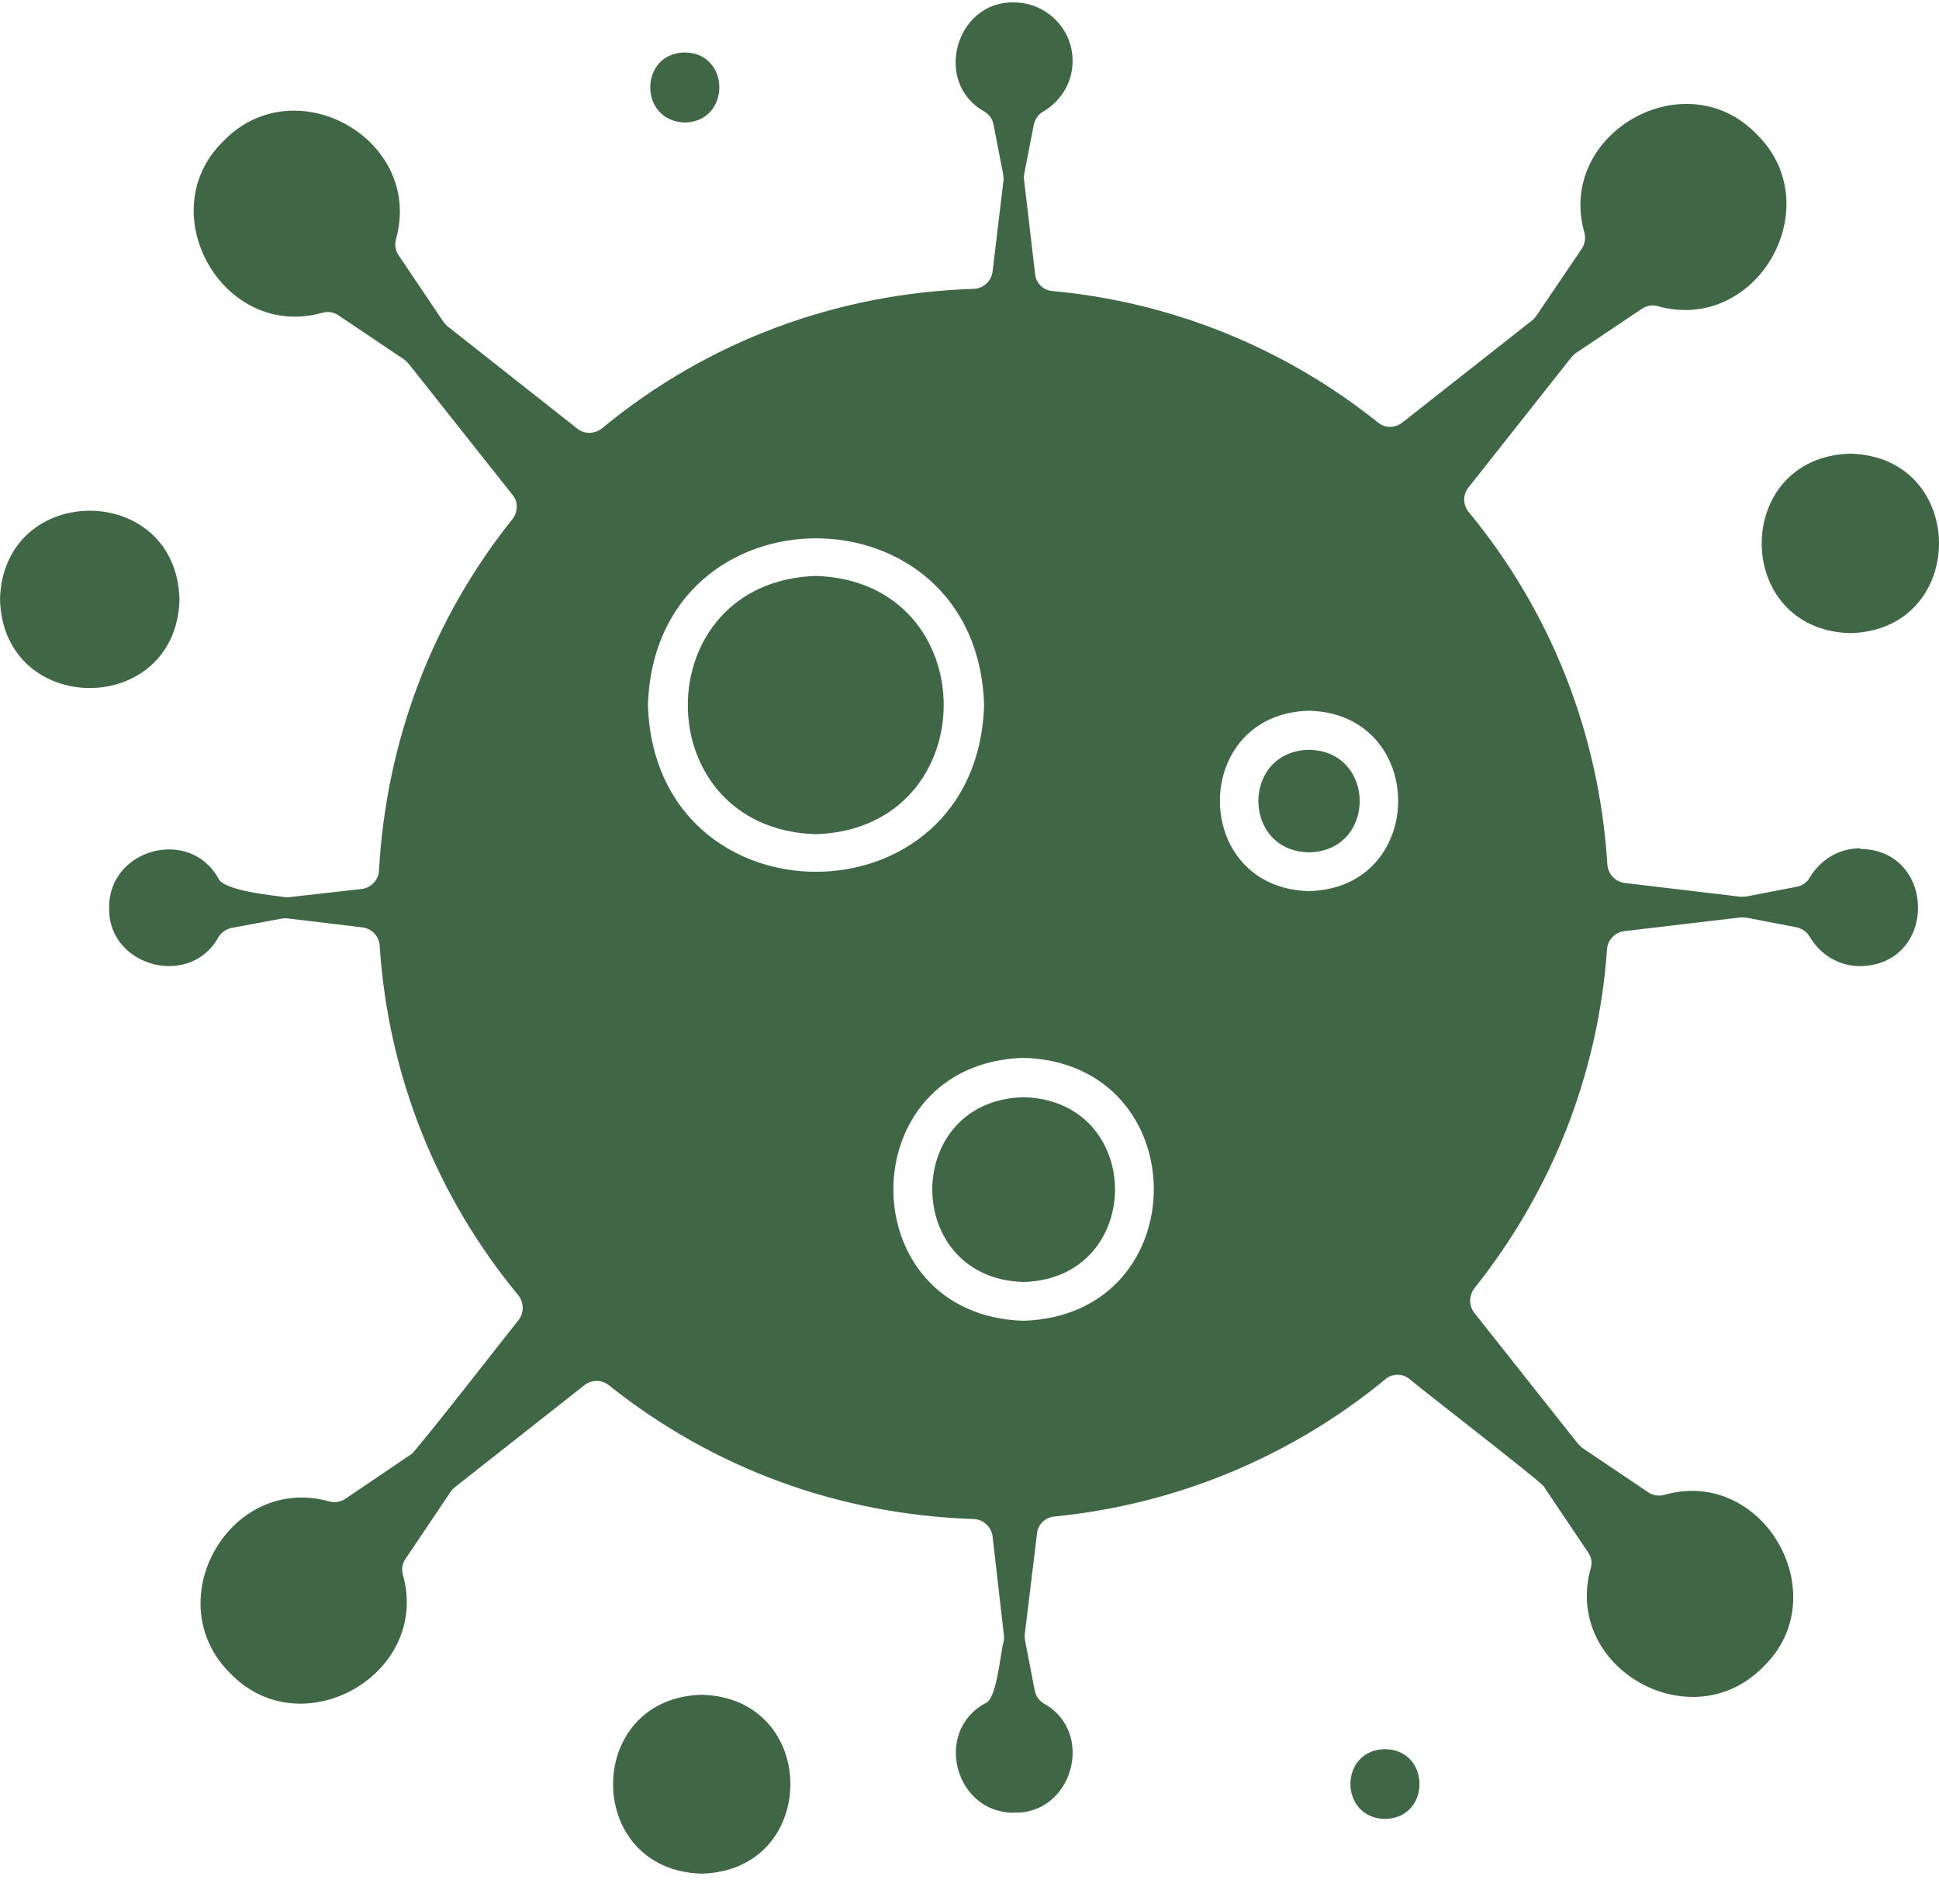
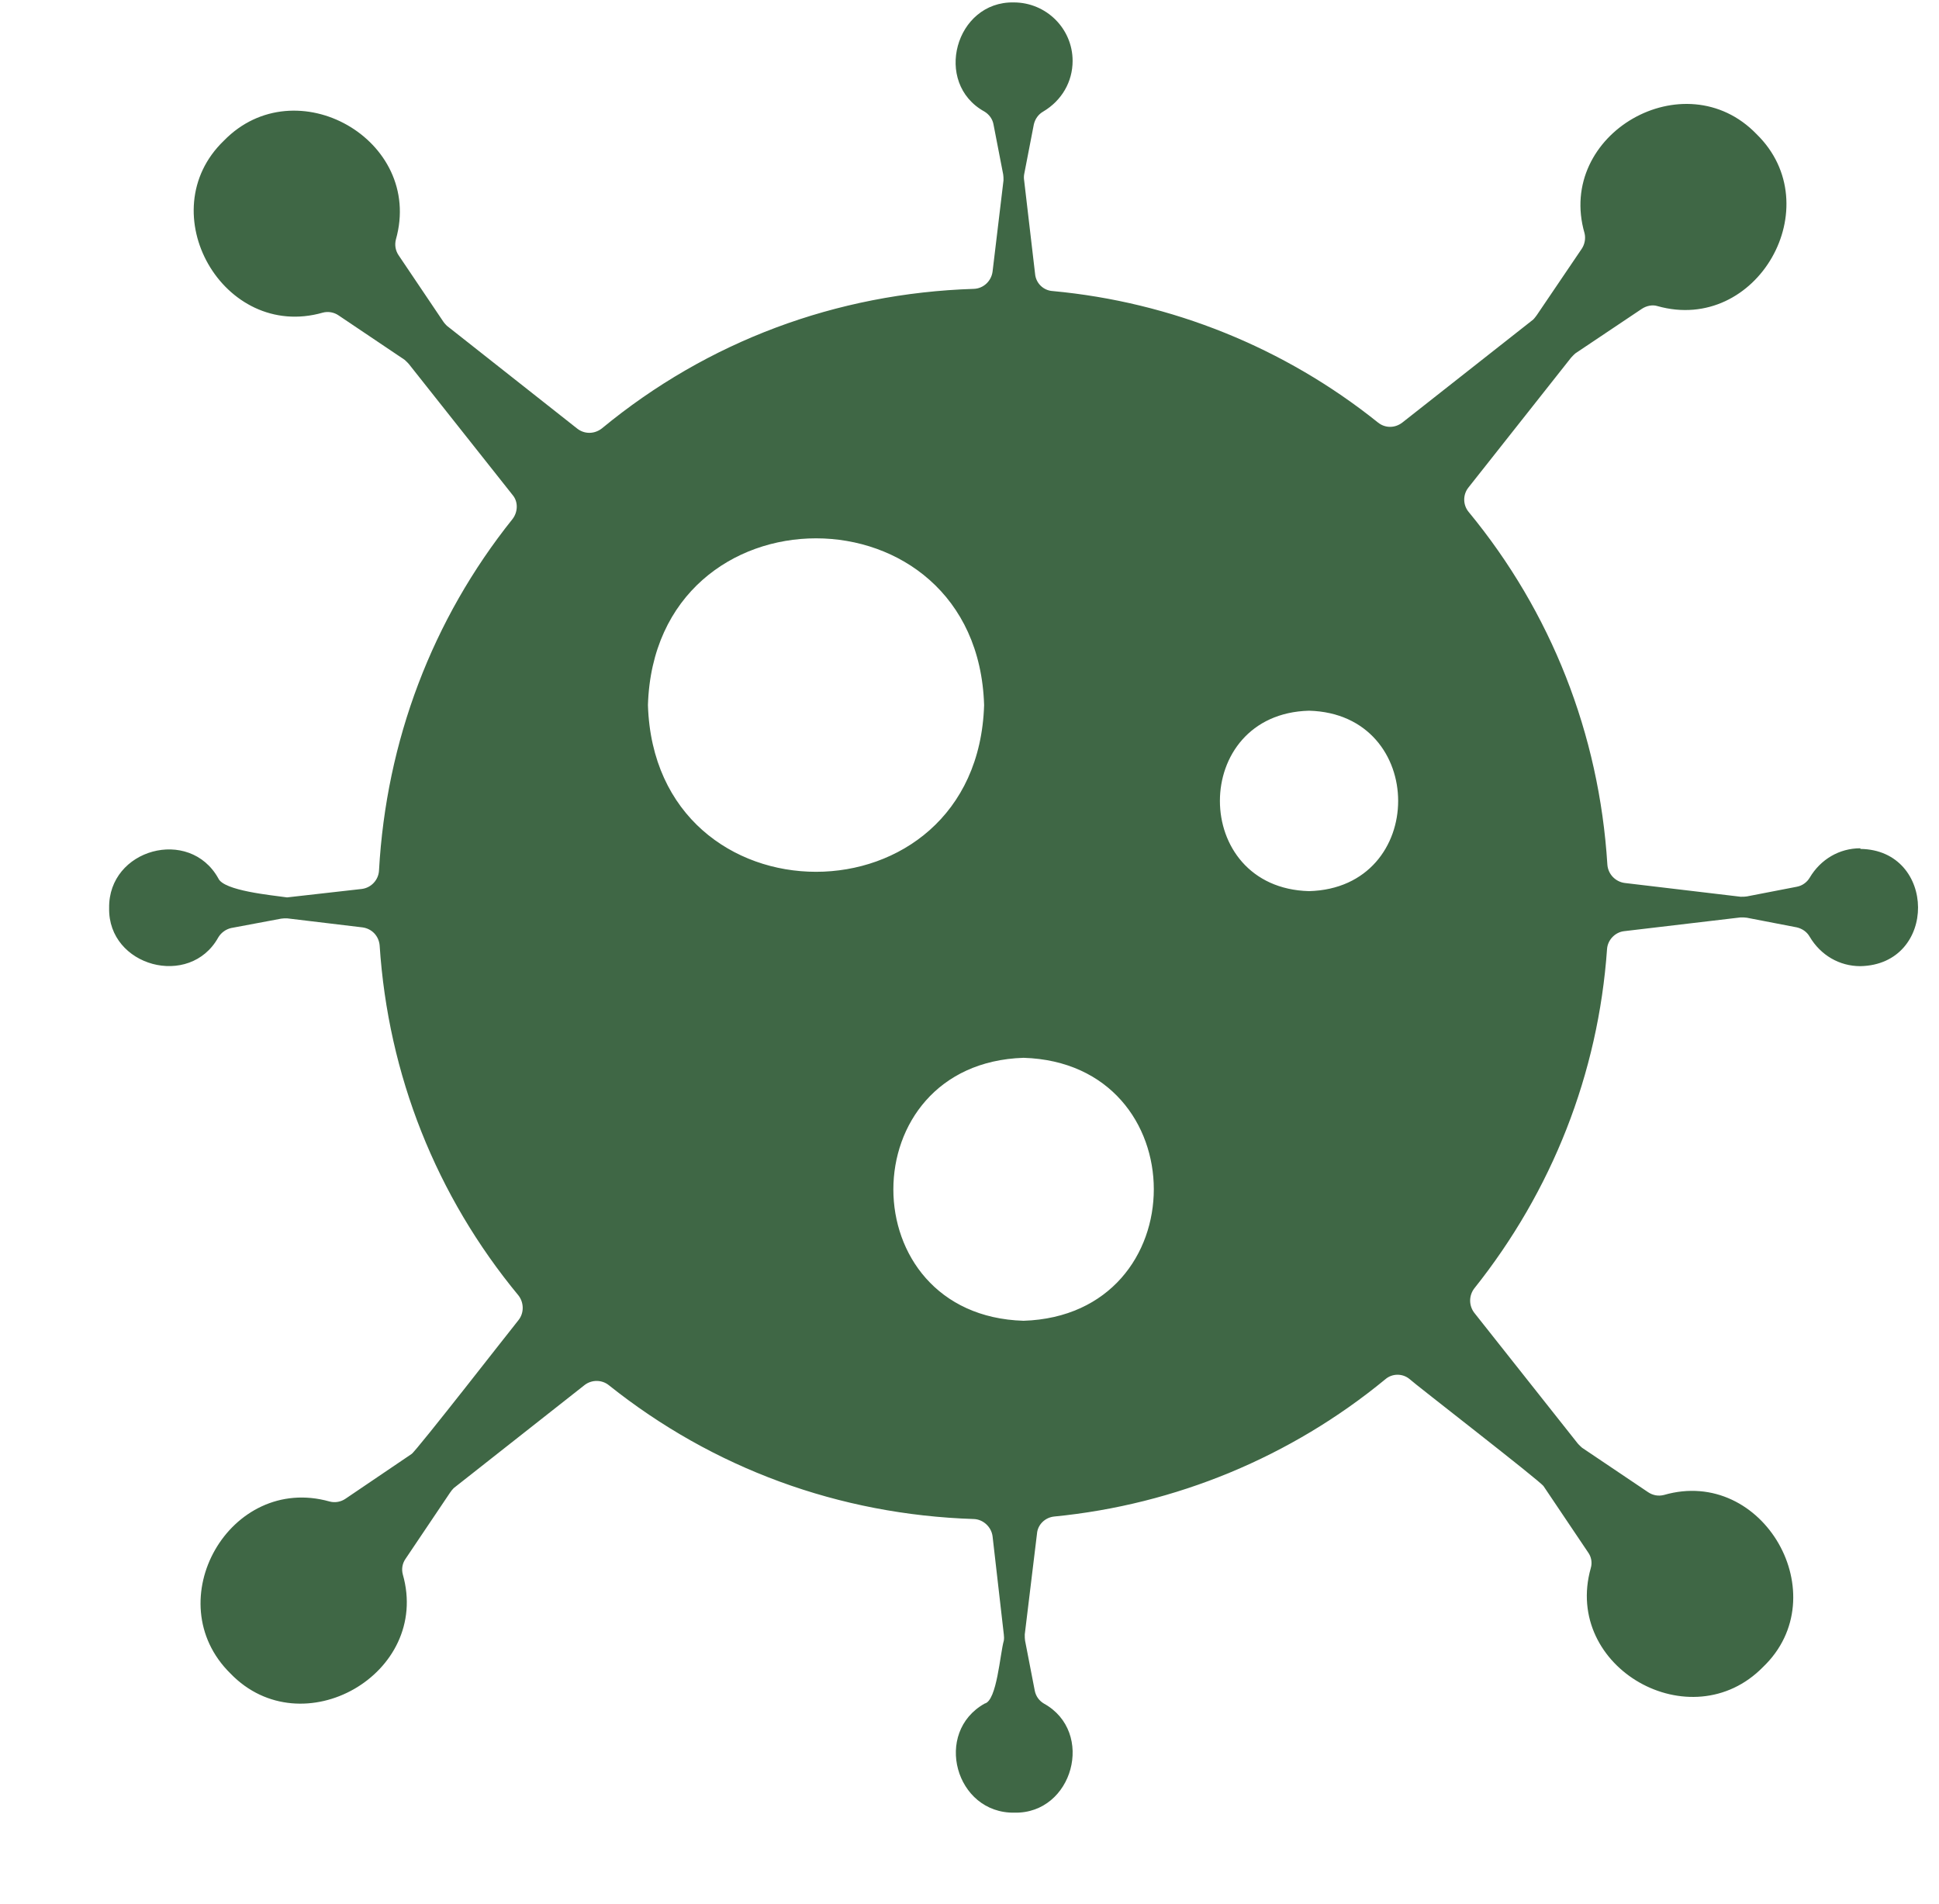
<svg xmlns="http://www.w3.org/2000/svg" width="56" height="55" viewBox="0 0 56 55" fill="none">
  <path d="M53.729 24.5C53.123 24.5 52.582 24.817 52.266 25.349C52.226 25.417 52.172 25.475 52.108 25.52C52.045 25.566 51.972 25.596 51.895 25.611L50.45 25.891C50.396 25.9 50.342 25.9 50.27 25.9L46.928 25.503C46.795 25.487 46.672 25.424 46.579 25.327C46.487 25.23 46.431 25.104 46.422 24.97C46.187 21.195 44.796 17.673 42.421 14.792C42.337 14.693 42.289 14.567 42.288 14.437C42.286 14.306 42.33 14.179 42.412 14.078L45.374 10.33C45.374 10.33 45.456 10.24 45.501 10.204L47.416 8.921C47.551 8.831 47.723 8.795 47.867 8.84C50.748 9.653 52.852 5.941 50.73 3.873C48.662 1.732 44.932 3.863 45.763 6.736C45.799 6.88 45.772 7.052 45.681 7.187L44.39 9.093C44.39 9.093 44.327 9.183 44.282 9.228L40.506 12.2C40.29 12.371 40.001 12.371 39.793 12.2C37.101 10.043 33.835 8.724 30.4 8.406C30.27 8.398 30.148 8.343 30.055 8.252C29.962 8.161 29.905 8.039 29.894 7.91L29.578 5.209C29.569 5.152 29.569 5.094 29.578 5.038L29.858 3.593C29.894 3.439 29.985 3.304 30.129 3.222C30.662 2.906 30.978 2.364 30.978 1.759C30.978 0.82 30.21 0.07 29.28 0.07C27.591 0.034 26.941 2.4 28.431 3.222C28.567 3.304 28.666 3.439 28.693 3.593L28.973 5.038C28.982 5.092 28.982 5.146 28.982 5.209L28.666 7.846C28.63 8.117 28.404 8.334 28.124 8.343C24.15 8.47 20.429 9.86 17.386 12.371C17.169 12.543 16.88 12.543 16.672 12.38L12.906 9.409C12.906 9.409 12.825 9.328 12.798 9.282L11.515 7.377C11.469 7.31 11.438 7.235 11.424 7.155C11.41 7.076 11.414 6.994 11.434 6.916C12.247 4.035 8.535 1.94 6.467 4.062C4.326 6.121 6.449 9.851 9.321 9.03C9.399 9.009 9.48 9.006 9.56 9.02C9.639 9.034 9.715 9.065 9.781 9.111L11.687 10.393C11.687 10.393 11.777 10.475 11.813 10.52L14.803 14.295C14.974 14.494 14.956 14.792 14.803 14.99C12.482 17.889 11.154 21.403 10.946 25.142C10.939 25.275 10.885 25.401 10.794 25.498C10.704 25.596 10.582 25.658 10.45 25.675L8.291 25.919C7.848 25.855 6.458 25.729 6.304 25.367C5.473 23.877 3.125 24.519 3.152 26.226C3.116 27.914 5.482 28.556 6.304 27.075C6.385 26.939 6.521 26.84 6.674 26.804L8.119 26.533C8.174 26.524 8.228 26.524 8.291 26.524L10.468 26.785C10.739 26.822 10.937 27.029 10.964 27.3C11.208 31.048 12.599 34.544 14.974 37.416C15.128 37.614 15.146 37.912 14.974 38.129C14.866 38.255 12.021 41.913 11.886 41.995L9.98 43.286C9.913 43.332 9.838 43.363 9.758 43.377C9.679 43.391 9.597 43.388 9.519 43.367C6.638 42.555 4.534 46.248 6.656 48.335C8.724 50.475 12.454 48.344 11.633 45.472C11.613 45.395 11.609 45.315 11.623 45.237C11.637 45.159 11.668 45.085 11.714 45.02L12.996 43.114C13.033 43.06 13.06 43.024 13.105 42.979L16.889 39.999C16.99 39.923 17.112 39.883 17.238 39.885C17.364 39.886 17.486 39.929 17.584 40.008C20.592 42.41 24.232 43.747 28.124 43.873C28.395 43.882 28.63 44.099 28.666 44.37L28.991 47.206C29 47.269 29 47.332 28.991 47.386C28.883 47.757 28.793 49.12 28.44 49.202C26.95 50.033 27.591 52.381 29.298 52.354C30.987 52.39 31.637 50.024 30.147 49.202C30.08 49.162 30.022 49.109 29.976 49.045C29.931 48.981 29.9 48.908 29.885 48.831L29.605 47.386C29.596 47.332 29.596 47.278 29.596 47.206L29.949 44.298C29.967 44.036 30.183 43.828 30.445 43.801C33.956 43.458 37.286 42.078 40.01 39.836C40.208 39.664 40.506 39.664 40.705 39.827C40.832 39.953 44.489 42.78 44.58 42.925L45.862 44.831C45.962 44.966 45.989 45.138 45.943 45.291C45.131 48.172 48.843 50.267 50.92 48.145C53.06 46.095 50.929 42.347 48.057 43.178C47.979 43.198 47.897 43.202 47.818 43.188C47.738 43.173 47.663 43.142 47.596 43.096L45.691 41.814C45.691 41.814 45.6 41.733 45.564 41.688L42.575 37.912C42.5 37.812 42.459 37.69 42.459 37.565C42.459 37.439 42.5 37.317 42.575 37.217C44.824 34.399 46.16 31.012 46.413 27.409C46.431 27.147 46.648 26.921 46.91 26.894L50.27 26.497C50.333 26.497 50.396 26.497 50.45 26.506L51.895 26.785C52.049 26.822 52.184 26.912 52.266 27.056C52.582 27.589 53.123 27.905 53.729 27.905C55.968 27.86 55.932 24.546 53.729 24.519V24.5ZM18.713 20.364C18.912 13.943 28.224 13.943 28.422 20.364C28.224 26.785 18.912 26.785 18.713 20.364ZM29.56 38.147C24.548 37.994 24.548 30.714 29.56 30.552C34.573 30.705 34.582 37.985 29.56 38.147ZM37.806 25.738C34.374 25.648 34.374 20.617 37.806 20.527C41.238 20.617 41.238 25.648 37.806 25.738Z" fill="#3F6745" />
-   <path d="M23.563 24.094C18.632 23.941 18.632 16.797 23.563 16.634C28.485 16.788 28.485 23.932 23.563 24.094ZM29.56 37.027C26.047 36.928 26.047 31.78 29.56 31.69C33.083 31.78 33.083 36.928 29.56 37.027ZM37.806 24.618C35.855 24.582 35.855 21.692 37.806 21.656C39.757 21.692 39.757 24.582 37.806 24.618ZM5.184 17.311C5.094 20.725 0.09 20.725 0 17.311C0.09 13.898 5.094 13.898 5.184 17.311ZM20.267 54.115C16.853 54.025 16.853 49.039 20.267 48.949C23.681 49.039 23.681 54.025 20.267 54.115ZM53.44 18.287C50.026 18.197 50.026 13.193 53.44 13.103C56.853 13.193 56.853 18.197 53.44 18.287ZM19.779 3.538C18.442 3.502 18.451 1.533 19.779 1.515C21.107 1.533 21.107 3.511 19.779 3.538ZM40.001 52.535C38.673 52.516 38.664 50.538 40.001 50.52C41.328 50.538 41.328 52.516 40.001 52.535Z" fill="#3F6745" />
</svg>